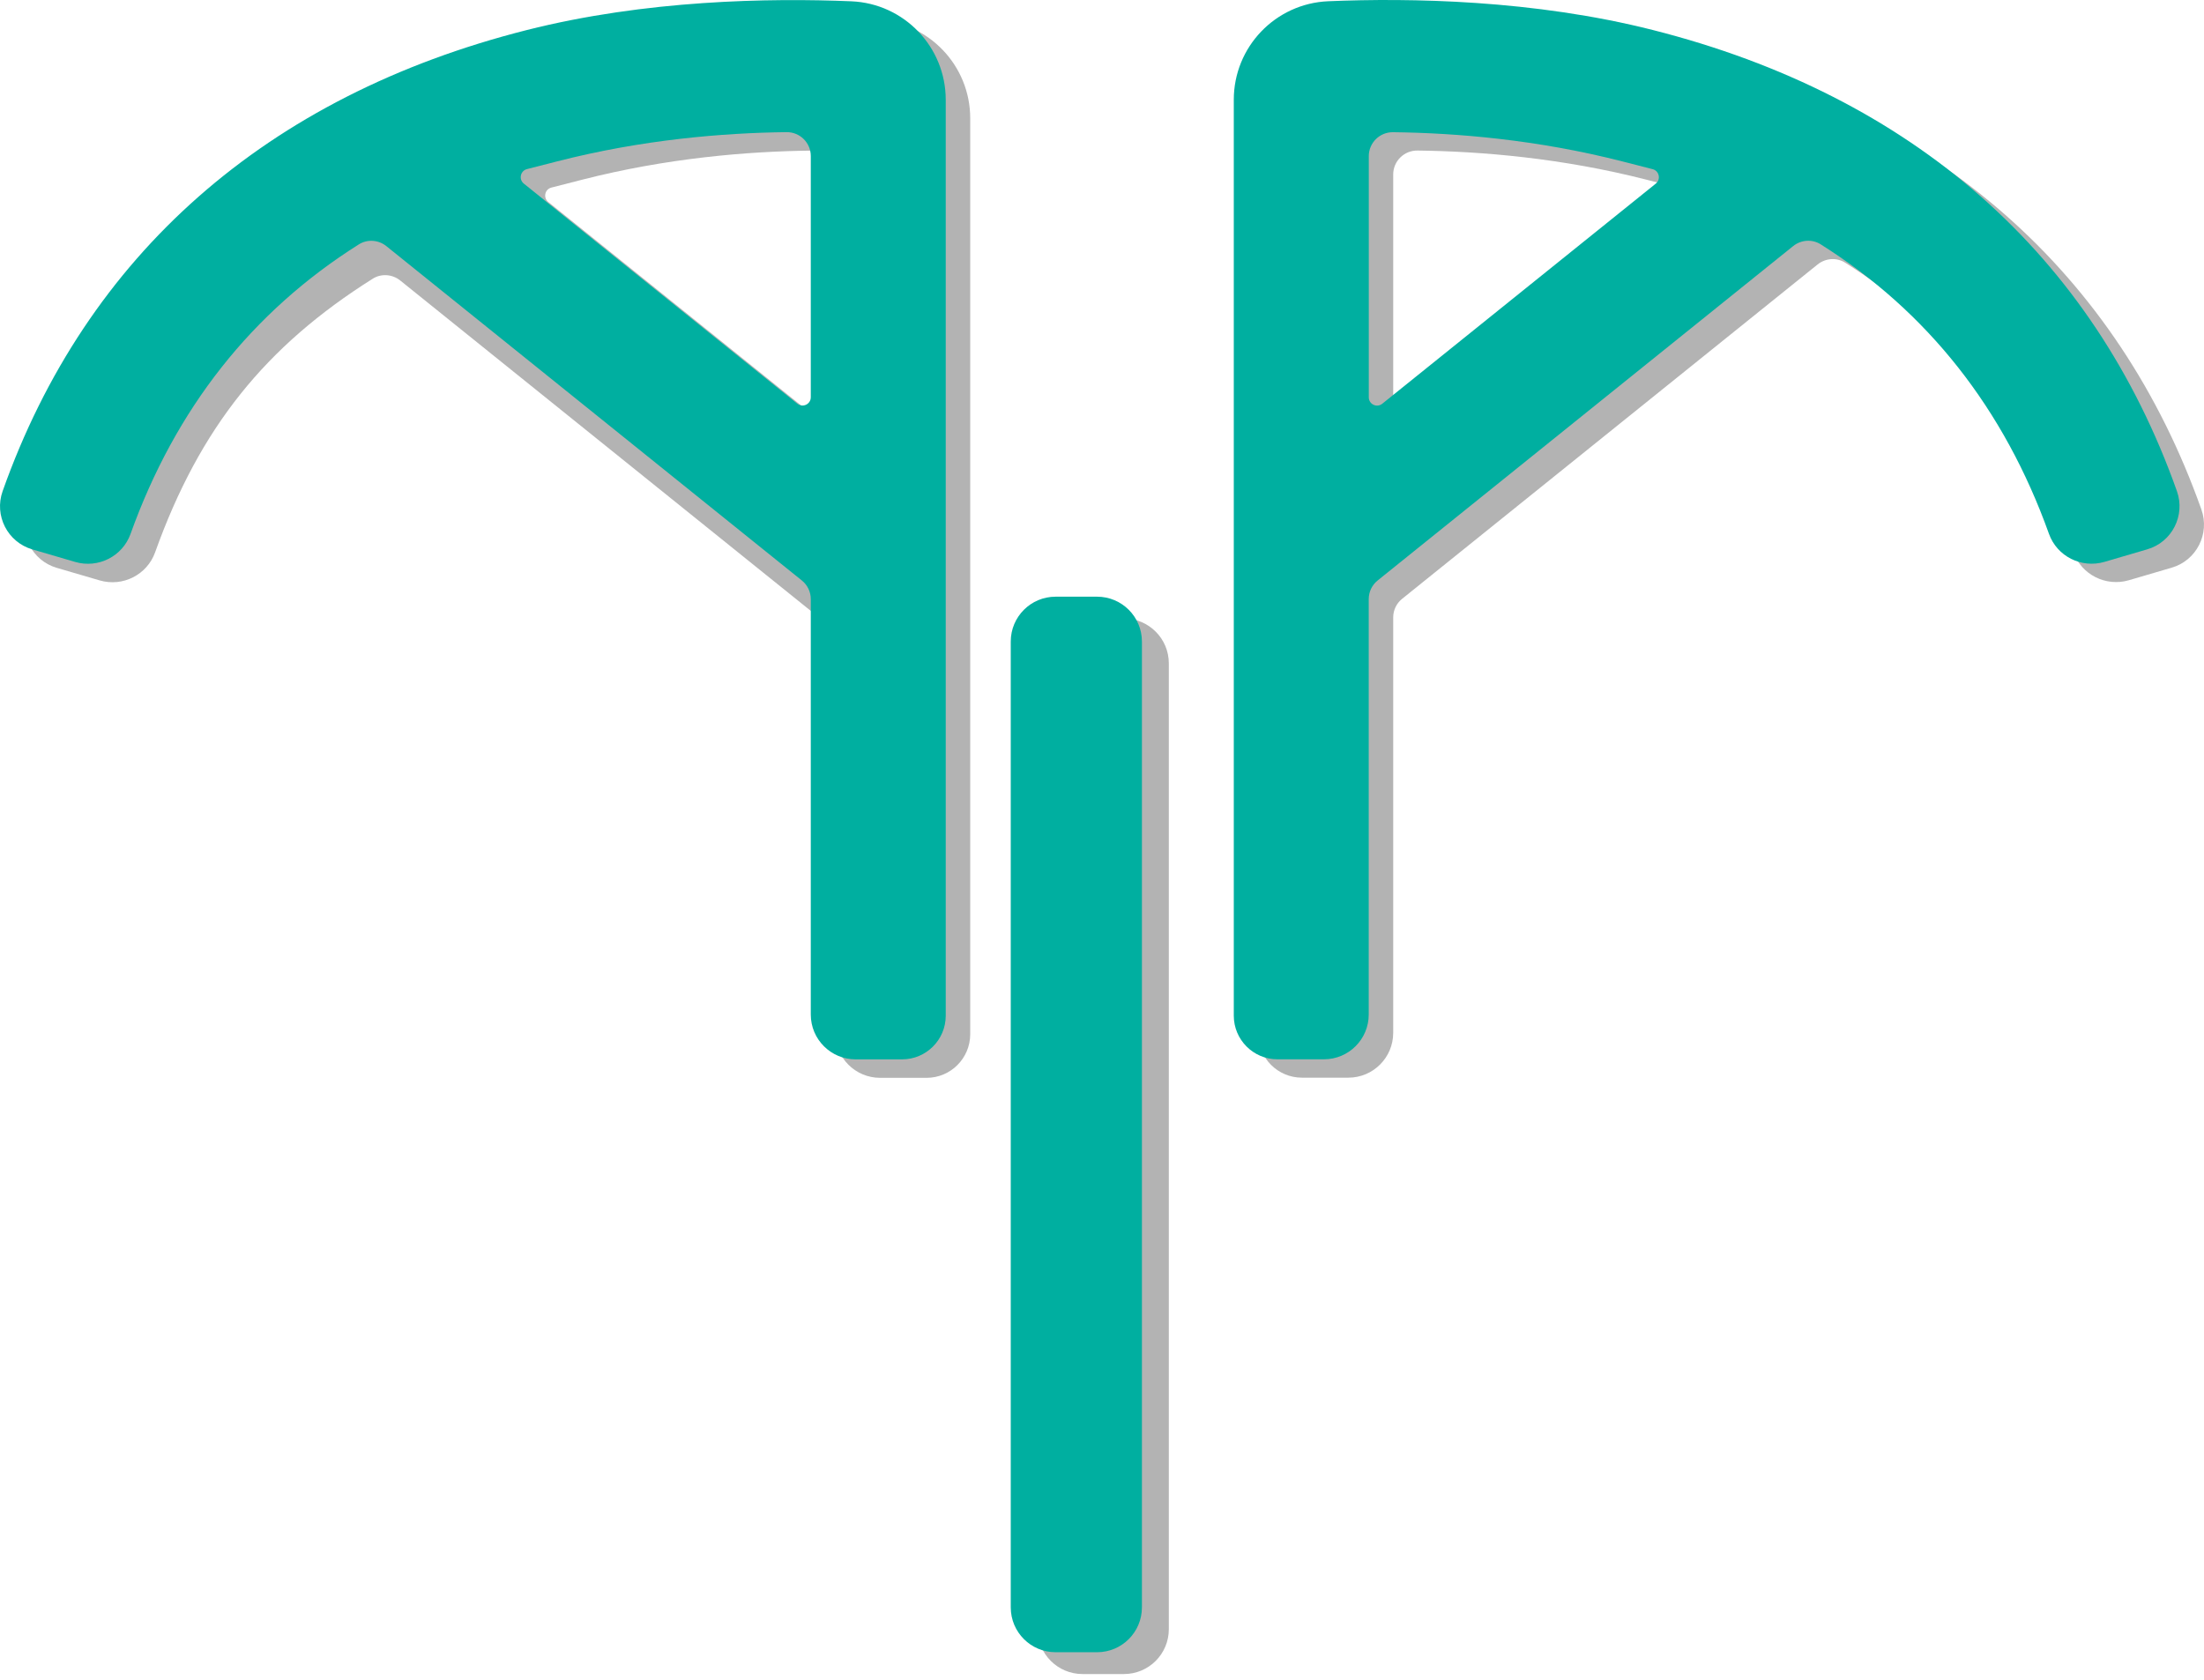
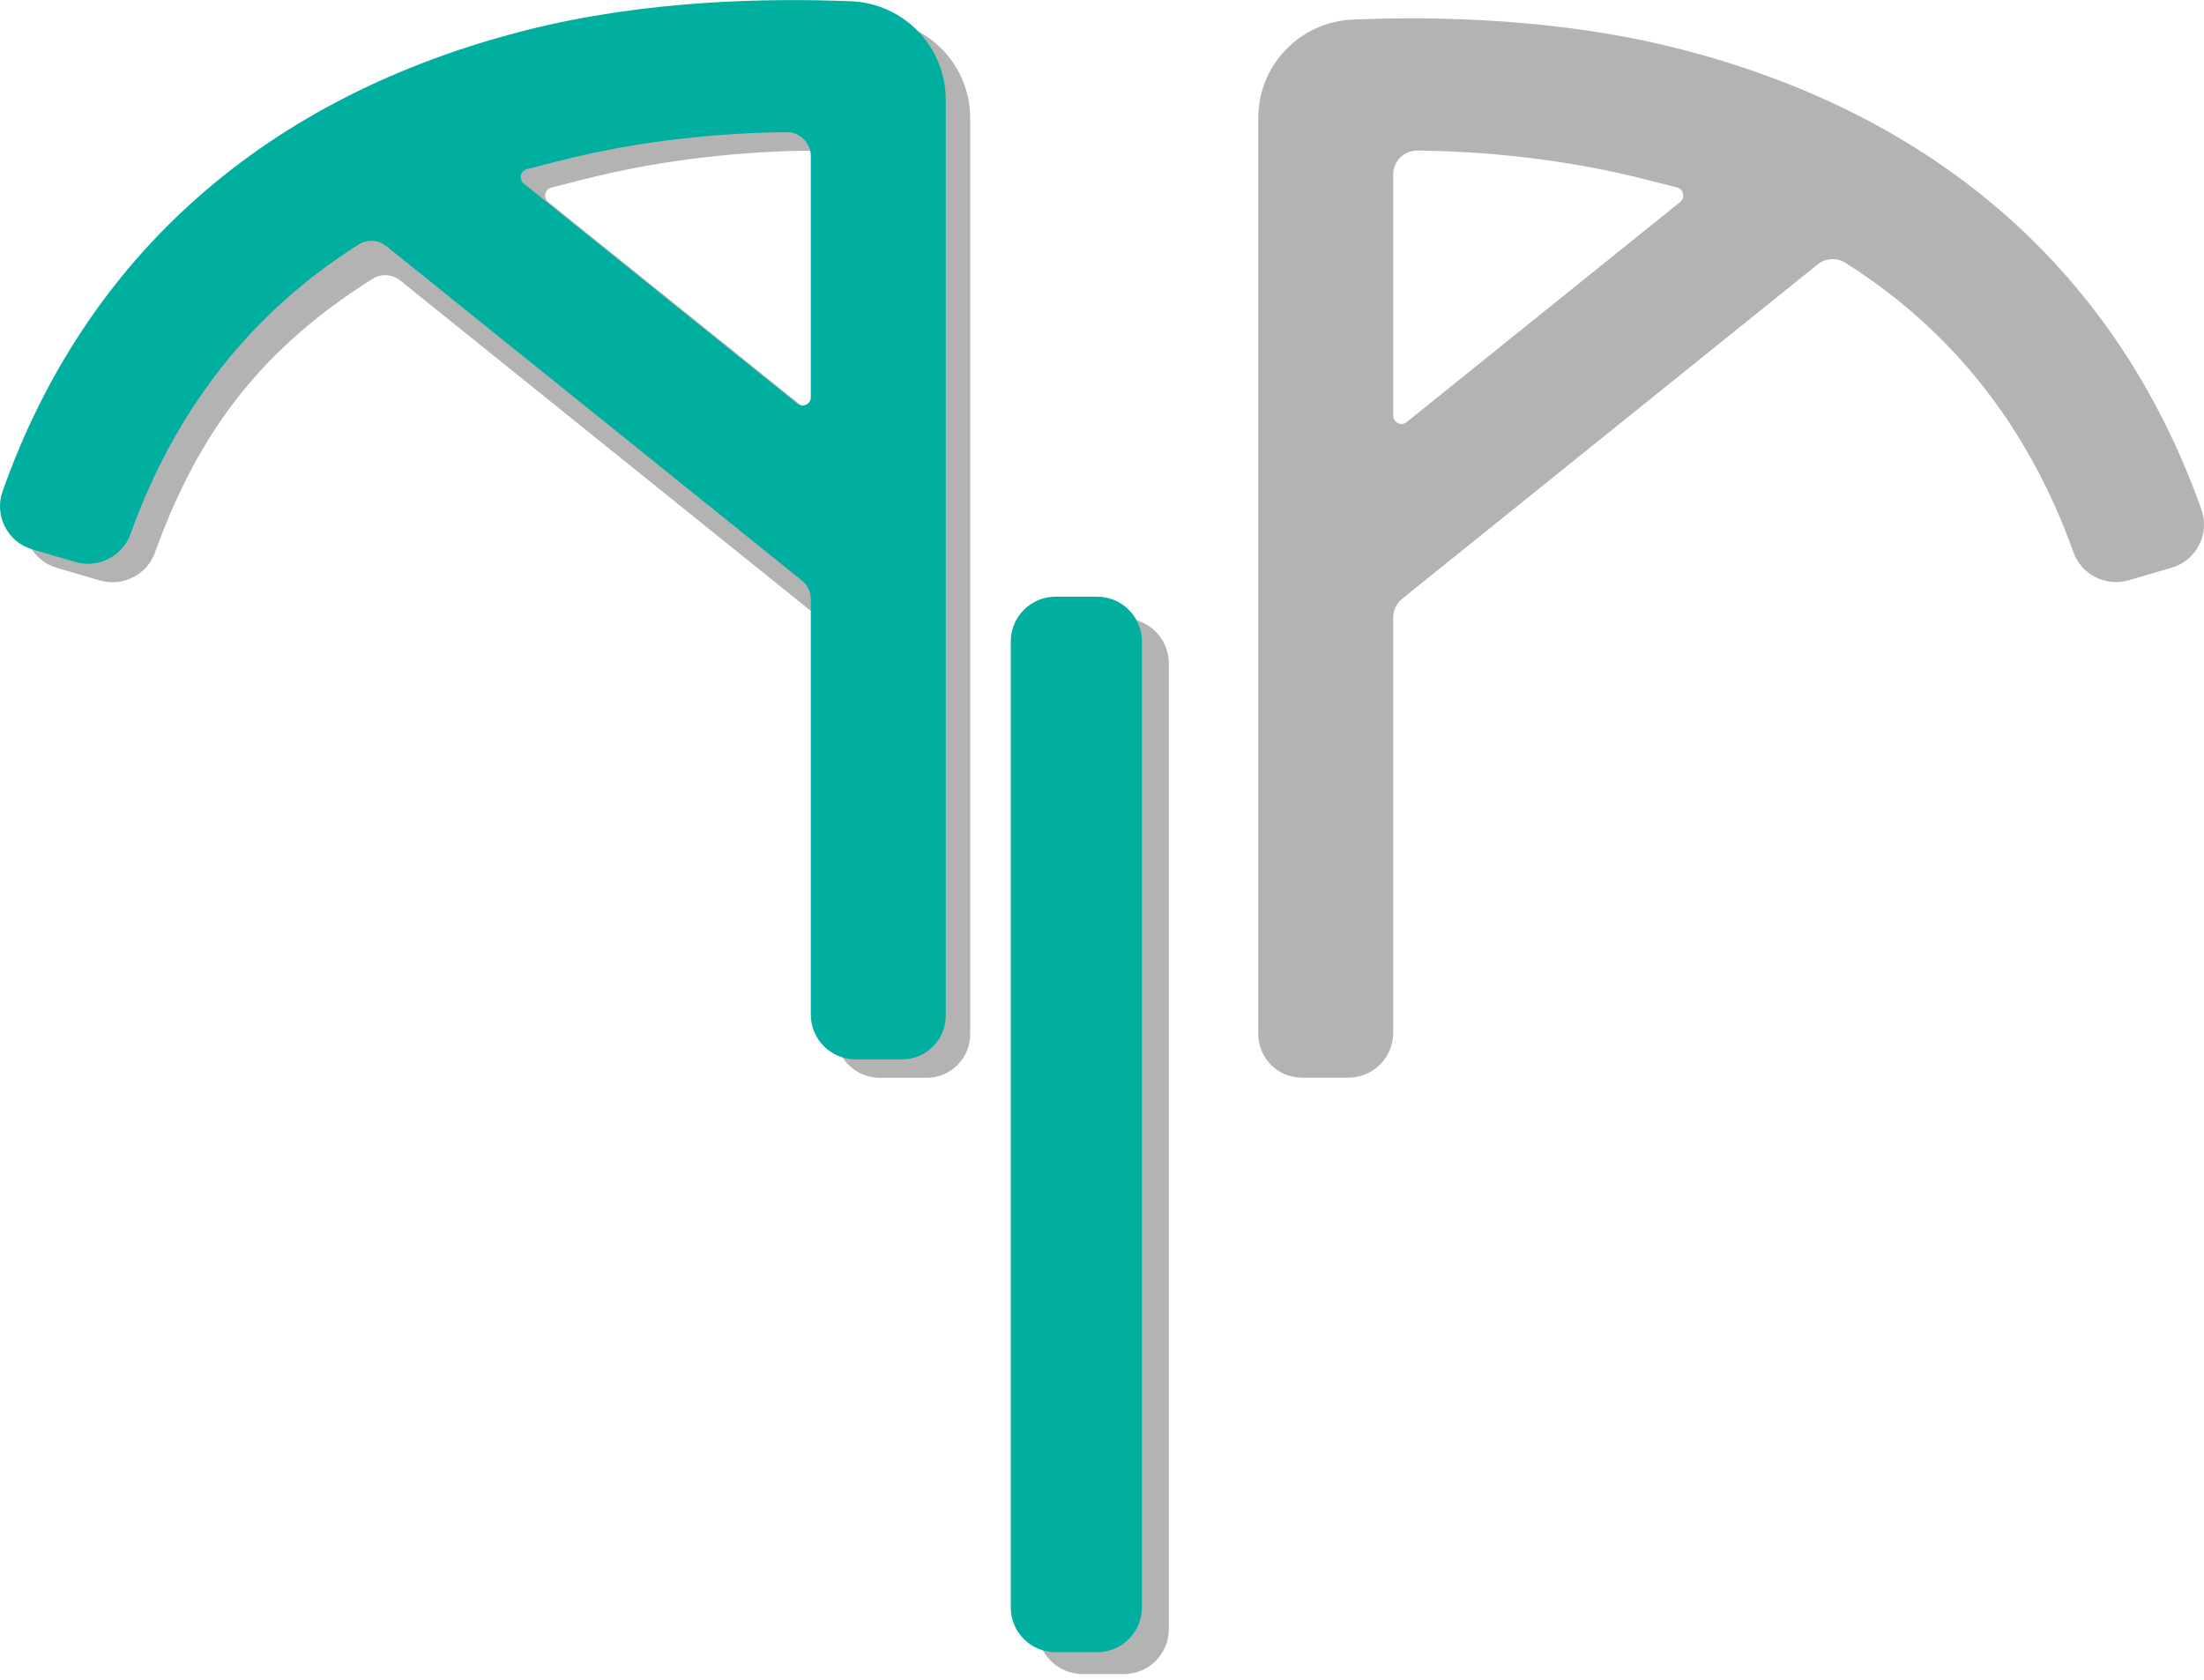
<svg xmlns="http://www.w3.org/2000/svg" width="160" height="122" viewBox="0 0 160 122" fill="none">
  <path d="M4.126 41.233C2.324 40.708 1.339 38.775 1.967 37.006C8.045 19.846 21.134 8.305 40.013 3.524C48.652 1.336 57.636 1.188 63.579 1.435C67.413 1.595 70.433 4.751 70.433 8.588V75.093C70.433 76.841 69.013 78.261 67.265 78.261H63.891C62.094 78.261 60.637 76.804 60.637 75.006L59.865 45.994C59.865 45.468 59.627 44.972 59.217 44.644L29.055 20.367C28.484 19.907 27.68 19.846 27.06 20.236C19.299 25.124 14.509 31.026 11.259 40.108C10.672 41.742 8.907 42.628 7.241 42.144L4.126 41.233ZM39.804 14.671L59.66 30.652C60.054 30.968 60.637 30.689 60.637 30.184V12.672C60.637 11.703 59.844 10.923 58.876 10.936C54.283 10.989 48.398 11.473 42.242 13.053L40.029 13.62C39.549 13.743 39.418 14.359 39.804 14.671Z" fill="#B3B3B3" />
  <path d="M154.54 42.132C152.874 42.616 151.105 41.729 150.522 40.096C147.272 31.013 141.711 23.958 133.945 19.07C133.326 18.68 132.521 18.742 131.951 19.201L101.789 43.478C101.379 43.806 101.14 44.303 101.14 44.828V74.994C101.14 76.791 99.683 78.249 97.886 78.249H94.512C92.764 78.249 91.344 76.828 91.344 75.08V8.576C91.344 4.738 94.364 1.586 98.198 1.422C104.141 1.172 113.125 1.319 121.764 3.511C140.639 8.292 153.728 19.833 159.81 36.993C160.438 38.762 159.453 40.699 157.651 41.22L154.54 42.132ZM121.748 13.616L119.536 13.049C113.383 11.473 107.494 10.985 102.901 10.931C101.933 10.919 101.14 11.699 101.14 12.668V30.18C101.14 30.685 101.723 30.964 102.117 30.648L121.973 14.666C122.363 14.354 122.228 13.739 121.748 13.616Z" fill="#B3B3B3" />
-   <path d="M152.764 40.8C151.098 41.284 149.329 40.397 148.746 38.764C145.495 29.681 139.934 22.626 132.169 17.738C131.549 17.348 130.745 17.41 130.174 17.869L100.013 42.146C99.602 42.474 99.364 42.971 99.364 43.496V73.662C99.364 75.46 97.907 76.916 96.109 76.916H92.736C90.987 76.916 89.567 75.496 89.567 73.748V7.244C89.567 3.406 92.588 0.254 96.421 0.09C102.364 -0.16 111.348 -0.013 119.988 2.179C138.863 6.96 151.951 18.501 158.034 35.661C158.662 37.43 157.677 39.367 155.875 39.888L152.764 40.8ZM119.975 12.284L117.763 11.717C111.611 10.141 105.722 9.653 101.129 9.599C100.16 9.587 99.368 10.367 99.368 11.335V28.848C99.368 29.353 99.951 29.632 100.345 29.316L120.201 13.334C120.587 13.022 120.451 12.407 119.975 12.284Z" fill="#00AFA0" />
  <path d="M78.584 44.909H81.596C83.394 44.909 84.851 46.366 84.851 48.164V118.296C84.851 120.094 83.394 121.551 81.596 121.551H78.584C76.786 121.551 75.329 120.094 75.329 118.296V48.168C75.329 46.37 76.786 44.909 78.584 44.909Z" fill="#B3B3B3" />
  <path d="M76.631 43.325H79.643C81.441 43.325 82.898 44.782 82.898 46.58V116.712C82.898 118.51 81.441 119.967 79.643 119.967H76.631C74.833 119.967 73.376 118.51 73.376 116.712V46.58C73.376 44.782 74.833 43.325 76.631 43.325Z" fill="#00AFA0" />
  <path d="M2.349 39.892C0.547 39.367 -0.438 37.434 0.19 35.665C6.268 18.505 19.356 6.964 38.236 2.183C46.875 -0.005 55.859 -0.153 61.802 0.094C65.635 0.254 68.656 3.41 68.656 7.247V73.752C68.656 75.5 67.236 76.92 65.487 76.92H62.114C60.316 76.92 58.859 75.463 58.859 73.666V43.5C58.859 42.974 58.621 42.478 58.211 42.149L28.049 17.873C27.479 17.413 26.674 17.352 26.054 17.742C18.293 22.63 12.732 29.681 9.477 38.768C8.891 40.401 7.126 41.288 5.459 40.803L2.349 39.892ZM38.026 13.33L57.882 29.311C58.276 29.628 58.859 29.348 58.859 28.844V11.331C58.859 10.362 58.067 9.583 57.099 9.595C52.506 9.648 46.62 10.133 40.464 11.713L38.252 12.279C37.776 12.406 37.641 13.022 38.026 13.33Z" fill="#00AFA0" />
</svg>